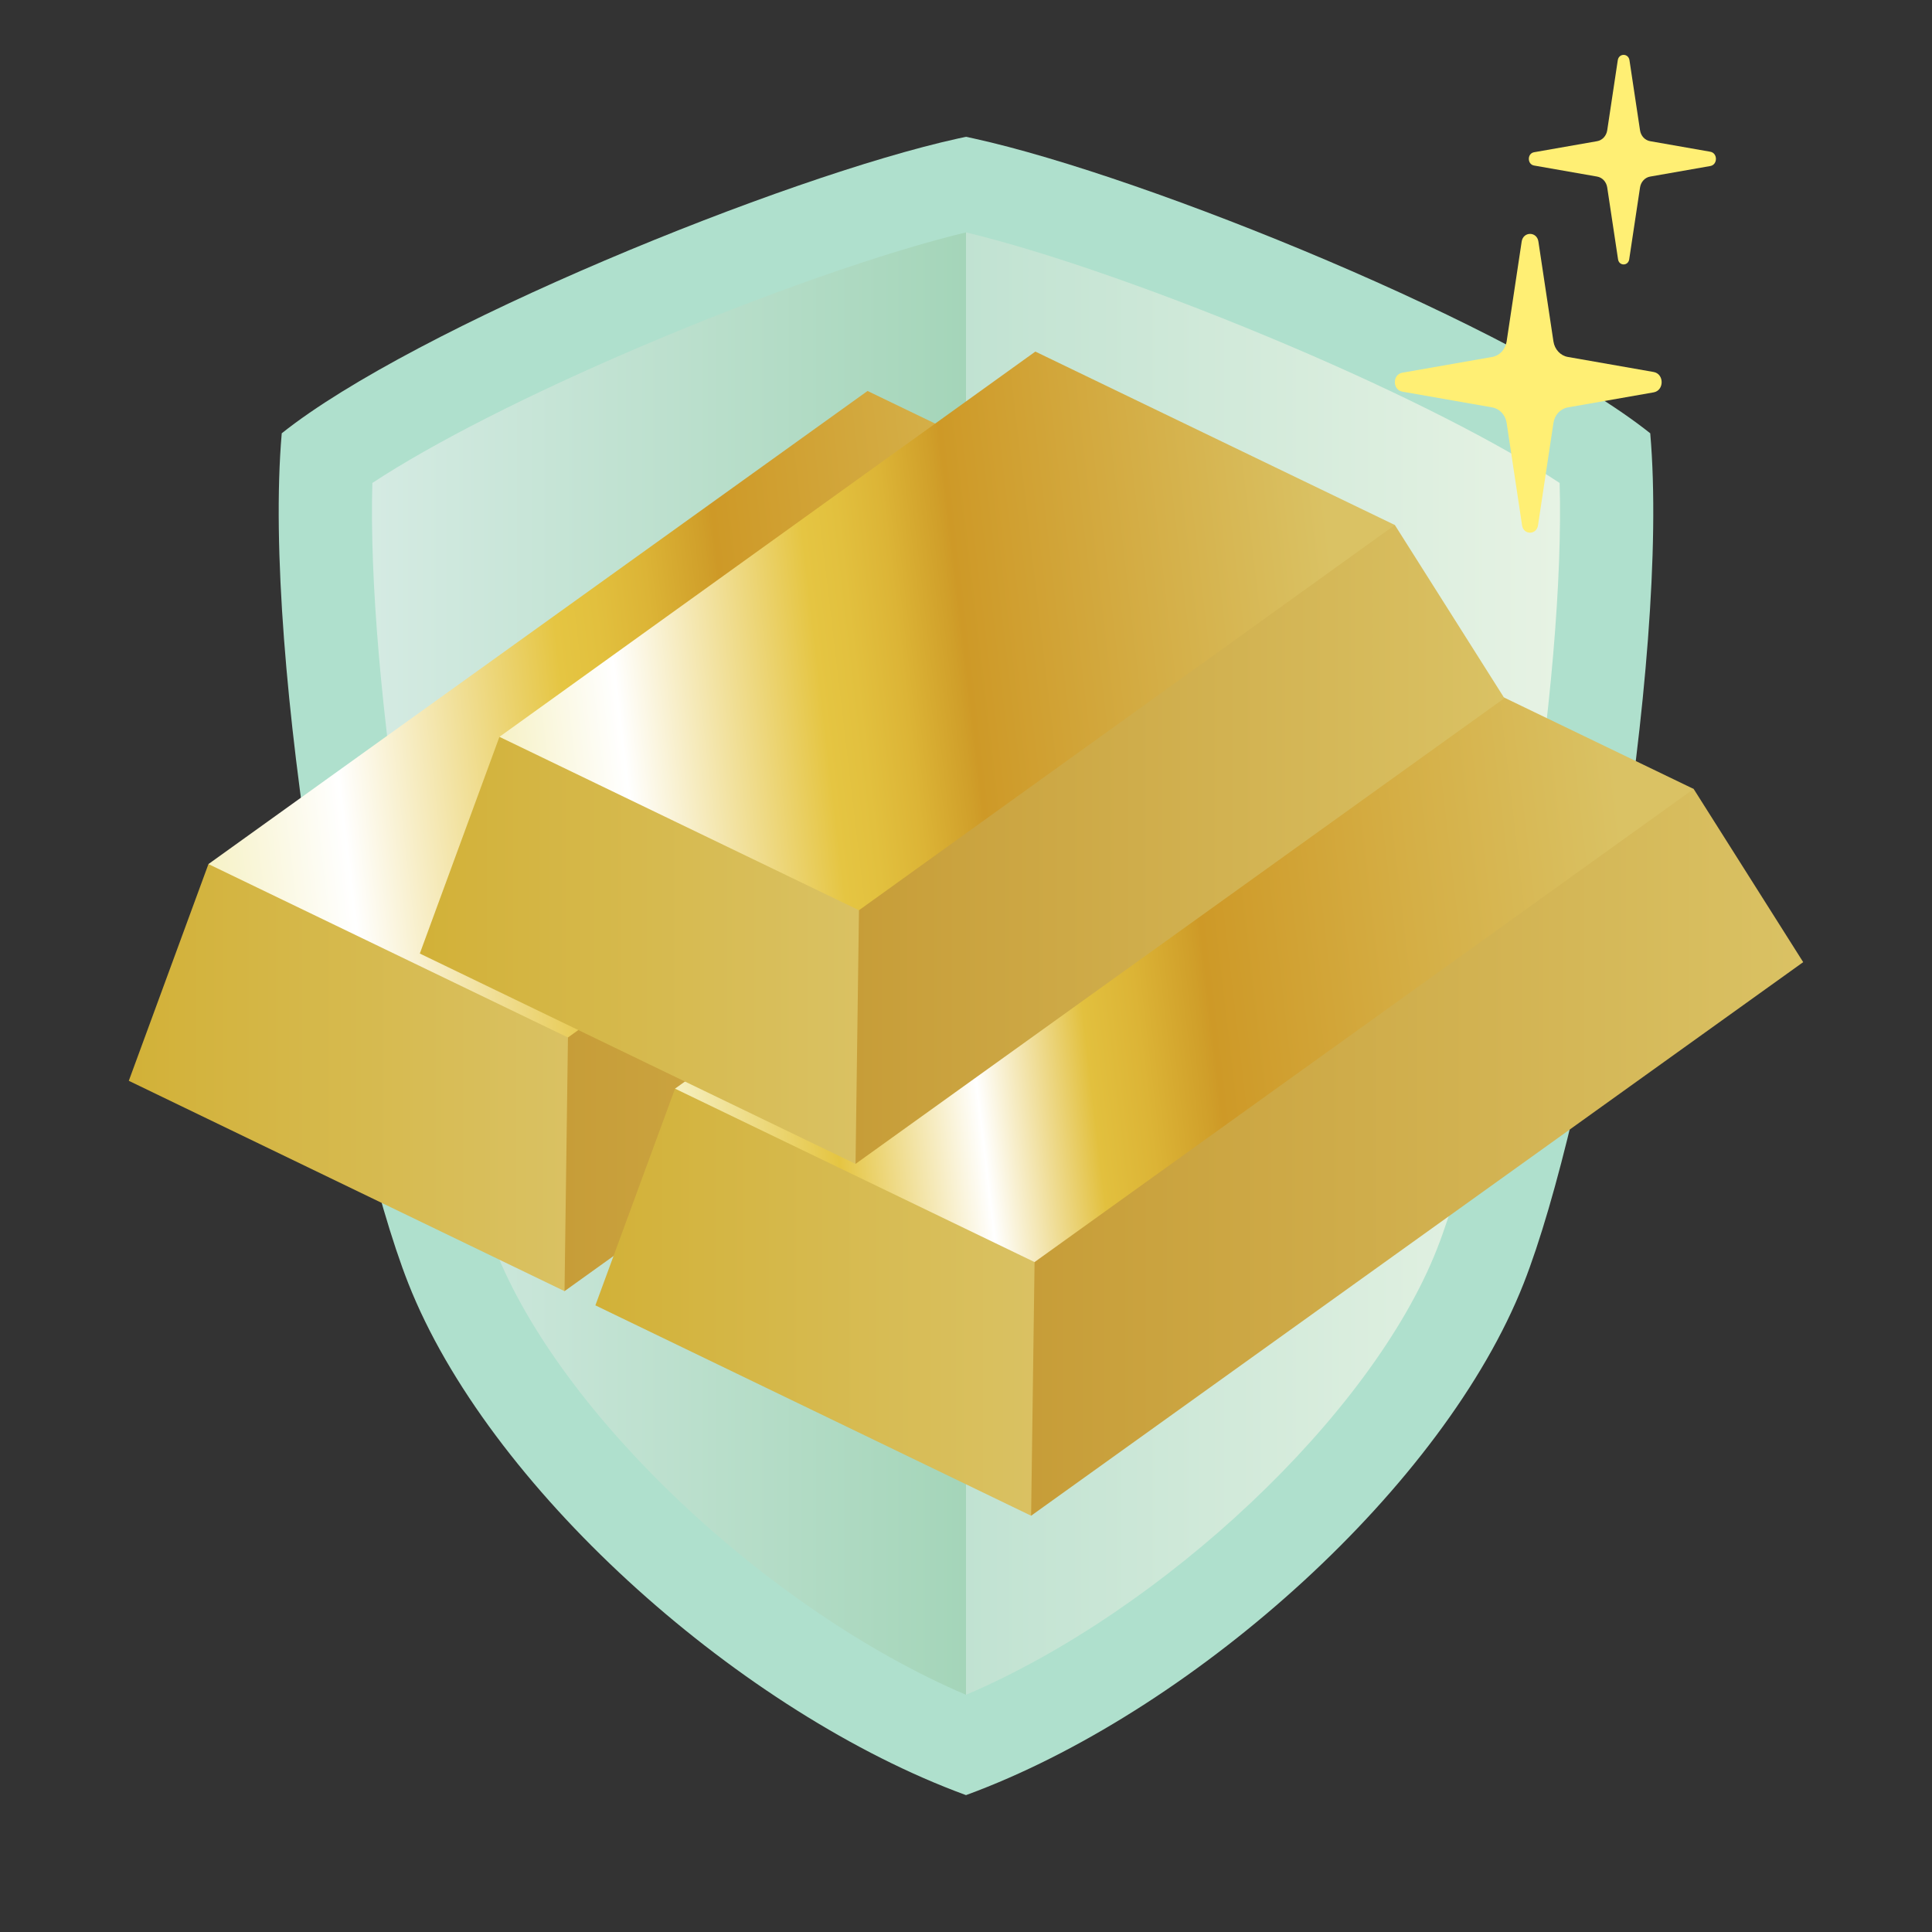
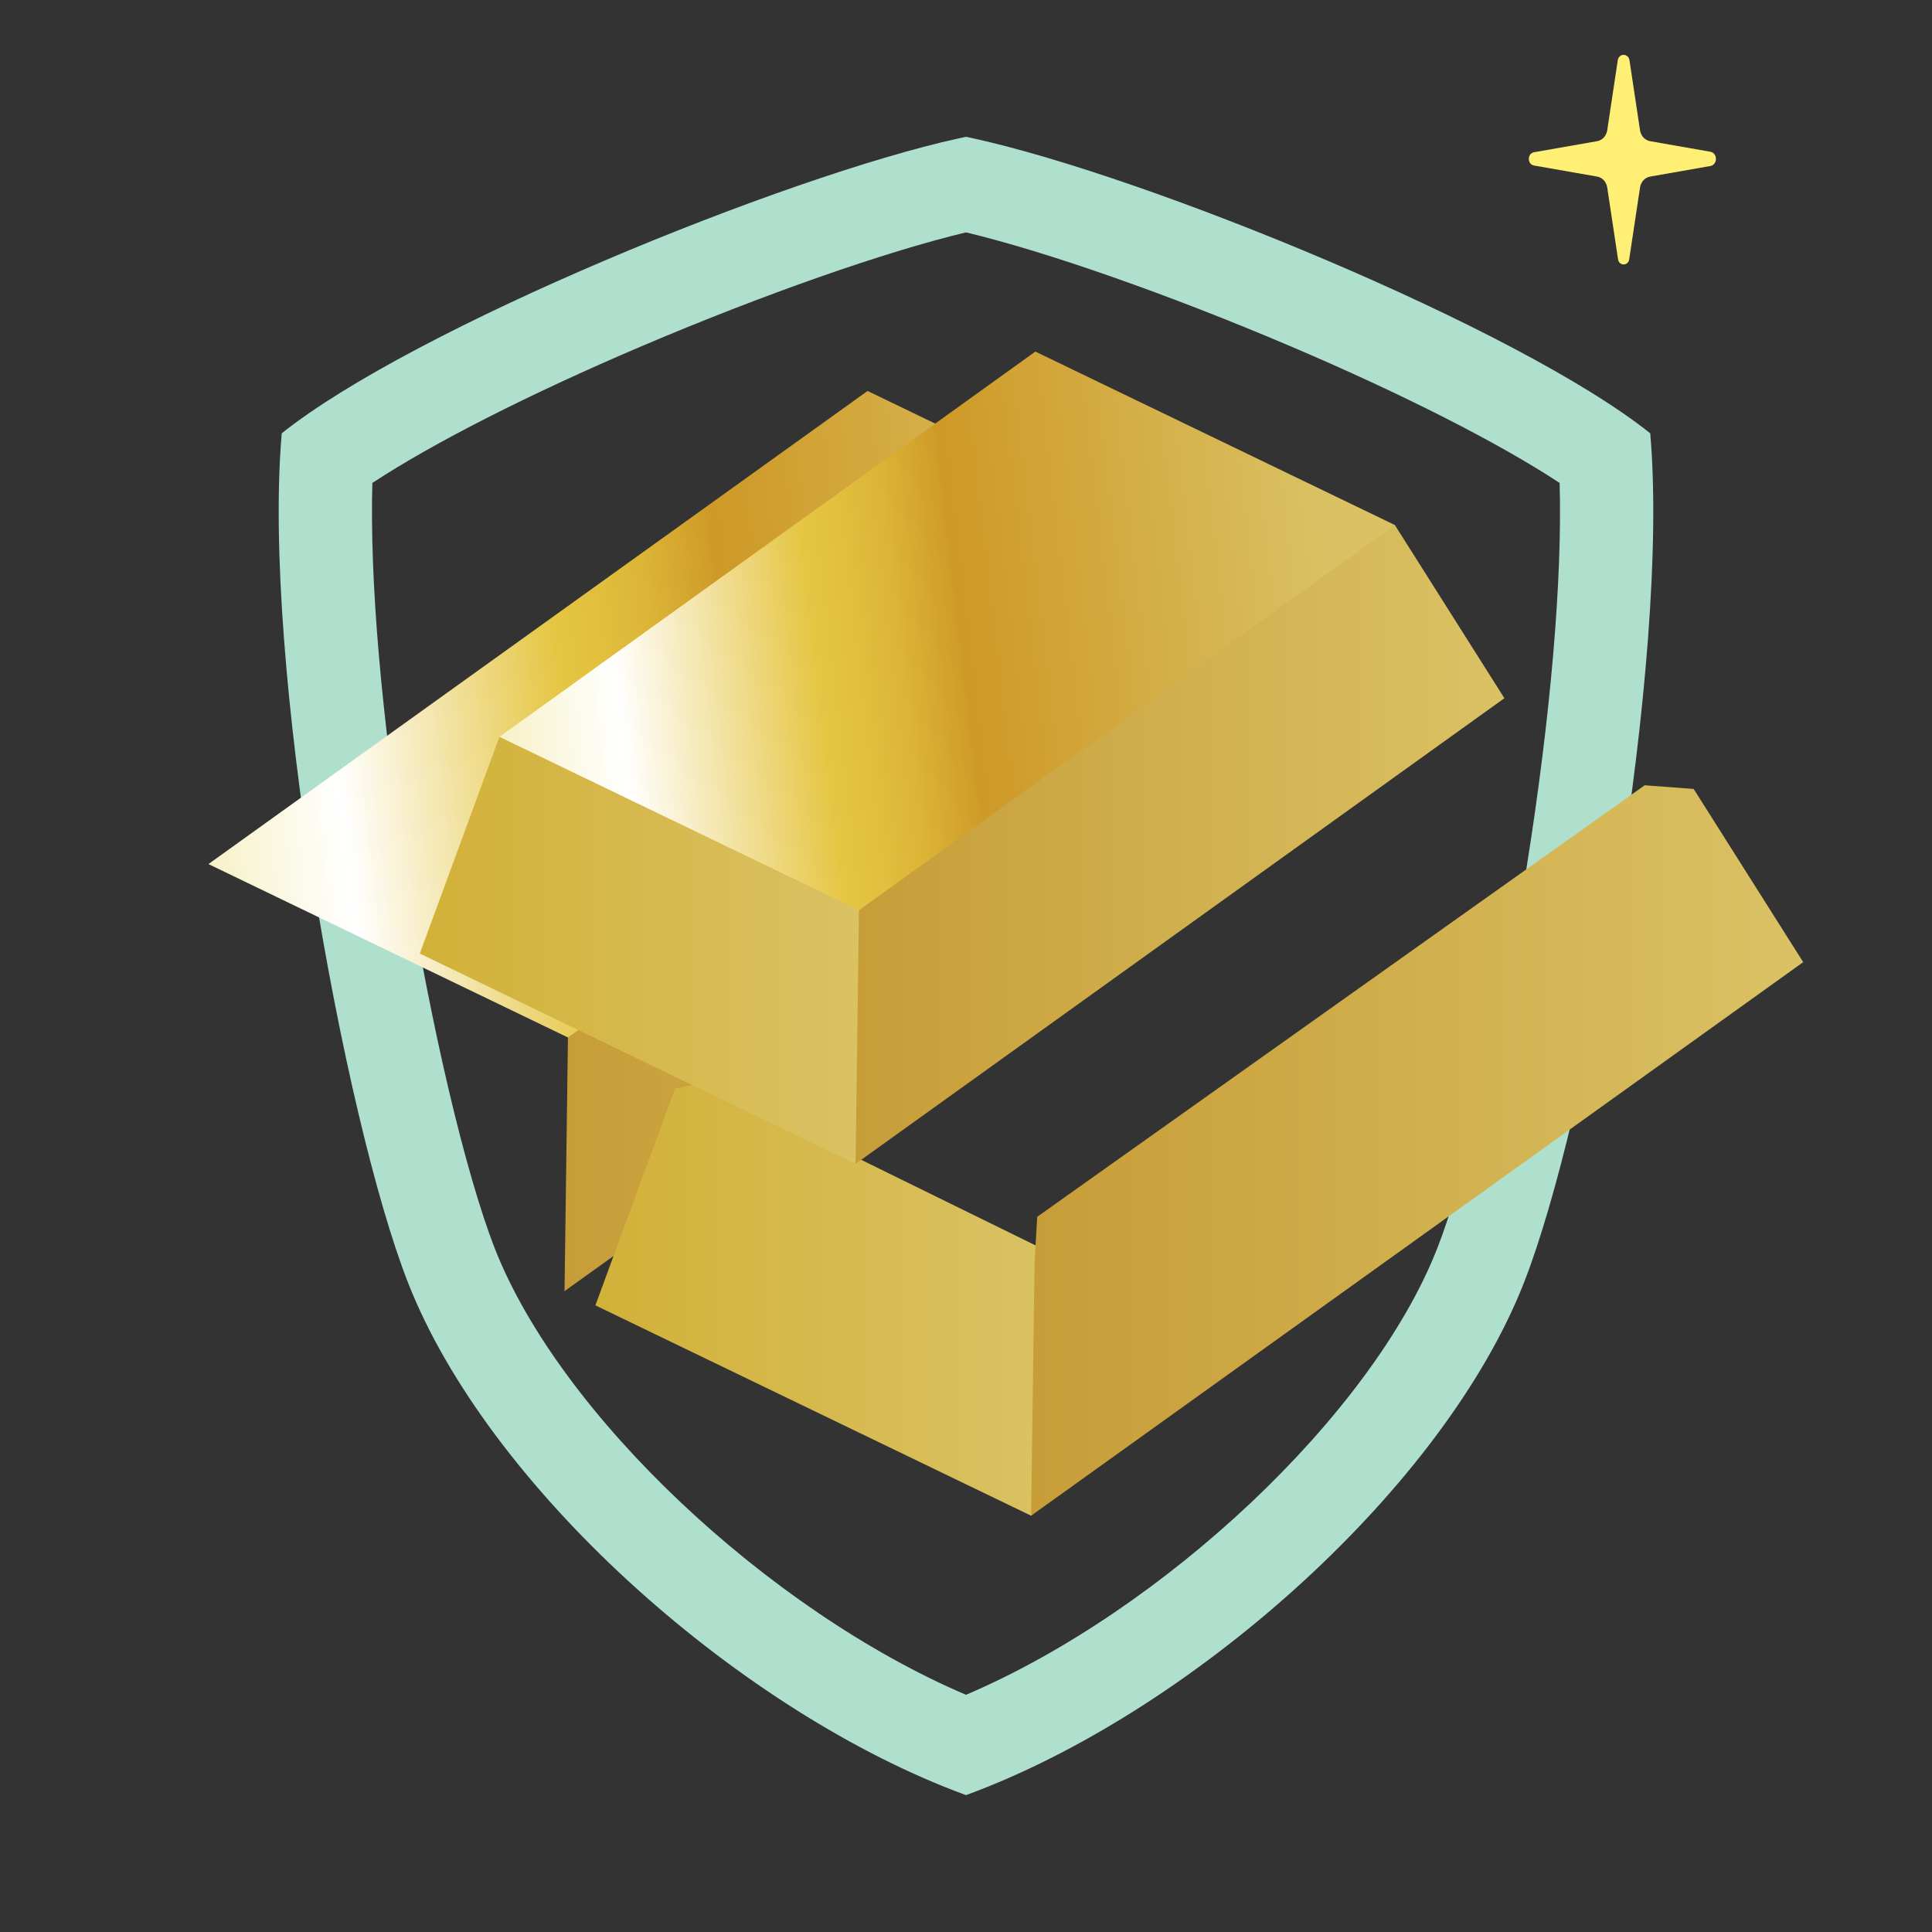
<svg xmlns="http://www.w3.org/2000/svg" version="1.1" id="レイヤー_1" x="0px" y="0px" width="300px" height="300px" viewBox="0 0 300 300" enable-background="new 0 0 300 300" xml:space="preserve">
  <rect x="0" y="0" width="300" height="300" fill="#333333" stroke="none" />
  <linearGradient id="SVGID_1_" gradientUnits="userSpaceOnUse" x1="57.059" y1="152.005" x2="242.941" y2="152.005" gradientTransform="matrix(1 0 0 -1 0 302)">
    <stop offset="0.013" style="stop-color:#9BD2C0" />
    <stop offset="1" style="stop-color:#E7F3E4" />
  </linearGradient>
-   <path fill="url(#SVGID_1_)" d="M150,35.592c12.606,3.01,31.804,9.737,50.823,17.838c17.559,7.478,32.662,15.175,42.056,21.366  c0.429,15.041-1.391,36.445-5.168,60.162c-3.91,24.557-9.419,48-14.035,59.723c-10.209,25.931-42.728,56.507-73.676,69.717  c-30.948-13.21-63.467-43.786-73.676-69.717c-4.616-11.724-10.125-35.167-14.035-59.723c-3.777-23.717-5.597-45.121-5.168-60.162  c9.394-6.191,24.497-13.888,42.056-21.366C118.196,45.33,137.394,38.602,150,35.592" />
  <linearGradient id="SVGID_2_" gradientUnits="userSpaceOnUse" x1="57.059" y1="152.005" x2="150" y2="152.005" gradientTransform="matrix(1 0 0 -1 0 302)">
    <stop offset="0" style="stop-color:#D5EBE3" />
    <stop offset="1" style="stop-color:#A4D5B9" />
  </linearGradient>
-   <path fill="url(#SVGID_2_)" d="M99.177,53.43c-17.559,7.478-32.662,15.175-42.056,21.366c-0.429,15.041,1.391,36.445,5.168,60.162  c3.91,24.557,9.419,48,14.035,59.723c10.209,25.931,42.728,56.507,73.676,69.717V35.592C137.394,38.602,118.196,45.33,99.177,53.43z  " />
  <path fill="#AFE0CD" d="M150,36.085c12.511,2.987,31.564,9.664,50.44,17.703c17.427,7.422,32.416,15.061,41.739,21.205  c0.425,14.928-1.381,36.17-5.129,59.709c-3.881,24.372-9.348,47.638-13.929,59.274c-10.132,25.736-42.406,56.082-73.121,69.192  c-30.715-13.111-62.989-43.456-73.121-69.192c-4.581-11.636-10.049-34.902-13.929-59.274c-3.748-23.539-5.554-44.782-5.129-59.709  c9.323-6.144,24.312-13.783,41.739-21.205C118.436,45.749,137.489,39.072,150,36.085 M150,21.243l-1.201,0.257  c-26.936,5.919-84.488,29.385-105.05,45.783c-3.085,35.414,9.591,106.444,19.652,131.999c12.344,31.354,50.337,65.509,84.865,78.813  l1.733,0.652l1.733-0.652c34.528-13.304,72.521-47.459,84.865-78.813c10.061-25.555,22.738-96.584,19.652-131.999  c-20.562-16.398-78.114-39.864-105.05-45.783L150,21.243L150,21.243z" />
  <linearGradient id="SVGID_3_" gradientUnits="userSpaceOnUse" x1="20" y1="2042.761" x2="90.559" y2="2042.761" gradientTransform="matrix(1 0 0 1 0 -1875.89)">
    <stop offset="0" style="stop-color:#D2B138" />
    <stop offset="1" style="stop-color:#DAC264" />
  </linearGradient>
-   <polygon fill="url(#SVGID_3_)" points="36.891,133.253 32.368,134.172 20,167.826 87.659,200.488 90.559,196.354 90.559,159.597 " />
  <linearGradient id="SVGID_4_" gradientUnits="userSpaceOnUse" x1="87.659" y1="2019.666" x2="207.549" y2="2019.666" gradientTransform="matrix(1 0 0 1 0 -1875.89)">
    <stop offset="0" style="stop-color:#C79D38" />
    <stop offset="1" style="stop-color:#DAC264" />
  </linearGradient>
  <polygon fill="url(#SVGID_4_)" points="190.541,87.64 182.93,87.064 88.605,154.069 88.192,161.099 87.659,200.488 207.549,114.532   " />
  <linearGradient id="SVGID_5_" gradientUnits="userSpaceOnUse" x1="30.113" y1="1996.331" x2="180.462" y2="1978.703" gradientTransform="matrix(1 0 0 1 0 -1875.89)">
    <stop offset="0" style="stop-color:#F6F1C4" />
    <stop offset="0.147" style="stop-color:#FFFFFF" />
    <stop offset="0.386" style="stop-color:#E5C542" />
    <stop offset="0.429" style="stop-color:#E2C03E" />
    <stop offset="0.484" style="stop-color:#DCB436" />
    <stop offset="0.546" style="stop-color:#D09F2A" />
    <stop offset="0.559" style="stop-color:#CE9927" />
    <stop offset="1" style="stop-color:#DAC264" />
  </linearGradient>
  <polygon fill="url(#SVGID_5_)" points="32.368,134.172 88.192,161.099 190.541,87.64 134.713,60.709 " />
  <linearGradient id="SVGID_6_" gradientUnits="userSpaceOnUse" x1="92.451" y1="2077.633" x2="163.01" y2="2077.633" gradientTransform="matrix(1 0 0 1 0 -1875.89)">
    <stop offset="0" style="stop-color:#D2B138" />
    <stop offset="1" style="stop-color:#DAC264" />
  </linearGradient>
  <polygon fill="url(#SVGID_6_)" points="109.342,168.126 104.819,169.045 92.451,202.695 160.11,235.361 163.01,231.222   163.01,194.47 " />
  <linearGradient id="SVGID_7_" gradientUnits="userSpaceOnUse" x1="160.11" y1="2054.539" x2="280" y2="2054.539" gradientTransform="matrix(1 0 0 1 0 -1875.89)">
    <stop offset="0" style="stop-color:#C79D38" />
    <stop offset="1" style="stop-color:#DAC264" />
  </linearGradient>
  <polygon fill="url(#SVGID_7_)" points="262.992,122.509 255.385,121.937 161.06,188.942 160.647,195.972 160.11,235.361   280,149.401 " />
  <linearGradient id="SVGID_8_" gradientUnits="userSpaceOnUse" x1="102.567" y1="2031.205" x2="252.916" y2="2013.579" gradientTransform="matrix(1 0 0 1 0 -1875.89)">
    <stop offset="0" style="stop-color:#F6F1C4" />
    <stop offset="0.163" style="stop-color:#E5C542" />
    <stop offset="0.312" style="stop-color:#FFFFFF" />
    <stop offset="0.429" style="stop-color:#E2C03E" />
    <stop offset="0.484" style="stop-color:#DCB436" />
    <stop offset="0.546" style="stop-color:#D09F2A" />
    <stop offset="0.559" style="stop-color:#CE9927" />
    <stop offset="0.782" style="stop-color:#D5AF46" />
    <stop offset="1" style="stop-color:#DAC264" />
  </linearGradient>
-   <polygon fill="url(#SVGID_8_)" points="104.819,169.045 160.647,195.972 262.992,122.509 207.168,95.586 " />
  <linearGradient id="SVGID_9_" gradientUnits="userSpaceOnUse" x1="65.189" y1="2023.003" x2="135.744" y2="2023.003" gradientTransform="matrix(1 0 0 1 0 -1875.89)">
    <stop offset="0" style="stop-color:#D2B138" />
    <stop offset="1" style="stop-color:#DAC264" />
  </linearGradient>
  <polygon fill="url(#SVGID_9_)" points="82.08,113.497 77.553,114.416 65.189,148.066 132.848,180.728 135.744,176.593   135.744,139.84 " />
  <linearGradient id="SVGID_10_" gradientUnits="userSpaceOnUse" x1="132.848" y1="2006.728" x2="233.6" y2="2006.728" gradientTransform="matrix(1 0 0 1 0 -1875.89)">
    <stop offset="0" style="stop-color:#C79D38" />
    <stop offset="1" style="stop-color:#DAC264" />
  </linearGradient>
  <polygon fill="url(#SVGID_10_)" points="216.592,81.524 208.986,80.948 133.794,134.312 133.381,141.343 132.848,180.728   233.6,108.417 " />
  <linearGradient id="SVGID_11_" gradientUnits="userSpaceOnUse" x1="76.041" y1="1982.186" x2="207.34" y2="1966.792" gradientTransform="matrix(1 0 0 1 0 -1875.89)">
    <stop offset="0" style="stop-color:#F6F1C4" />
    <stop offset="0.147" style="stop-color:#FFFFFF" />
    <stop offset="0.386" style="stop-color:#E5C542" />
    <stop offset="0.429" style="stop-color:#E2C03E" />
    <stop offset="0.484" style="stop-color:#DCB436" />
    <stop offset="0.546" style="stop-color:#D09F2A" />
    <stop offset="0.559" style="stop-color:#CE9927" />
    <stop offset="1" style="stop-color:#DAC264" />
  </linearGradient>
  <polygon fill="url(#SVGID_11_)" points="77.553,114.416 133.381,141.343 216.592,81.524 160.768,54.593 " />
-   <path fill="#FFEF74" d="M238.882,37.507l2.336,15.513c0.187,1.234,1.086,2.203,2.231,2.406l13.322,2.336  c1.666,0.292,1.666,2.873,0,3.165l-13.322,2.336c-1.145,0.202-2.044,1.168-2.231,2.406l-2.398,15.914c-0.23,1.51-2.242,1.51-2.472,0  l-2.398-15.914c-0.187-1.234-1.086-2.203-2.231-2.406l-13.968-2.449c-1.546-0.273-1.546-2.671,0-2.939l13.968-2.449  c1.145-0.202,2.044-1.168,2.231-2.406l2.336-15.513C236.531,35.922,238.645,35.922,238.882,37.507z" />
  <path fill="#FFEF74" d="M253.024,9.355l1.639,10.881c0.132,0.868,0.759,1.545,1.565,1.686l9.343,1.639  c1.168,0.206,1.168,2.017,0,2.219l-9.343,1.639c-0.802,0.14-1.433,0.821-1.565,1.686l-1.682,11.161c-0.16,1.059-1.573,1.059-1.732,0  l-1.682-11.161c-0.132-0.868-0.759-1.545-1.565-1.686l-9.795-1.717c-1.082-0.191-1.082-1.872,0-2.063l9.795-1.717  c0.802-0.14,1.433-0.821,1.565-1.686l1.639-10.881C251.377,8.242,252.856,8.242,253.024,9.355z" />
</svg>